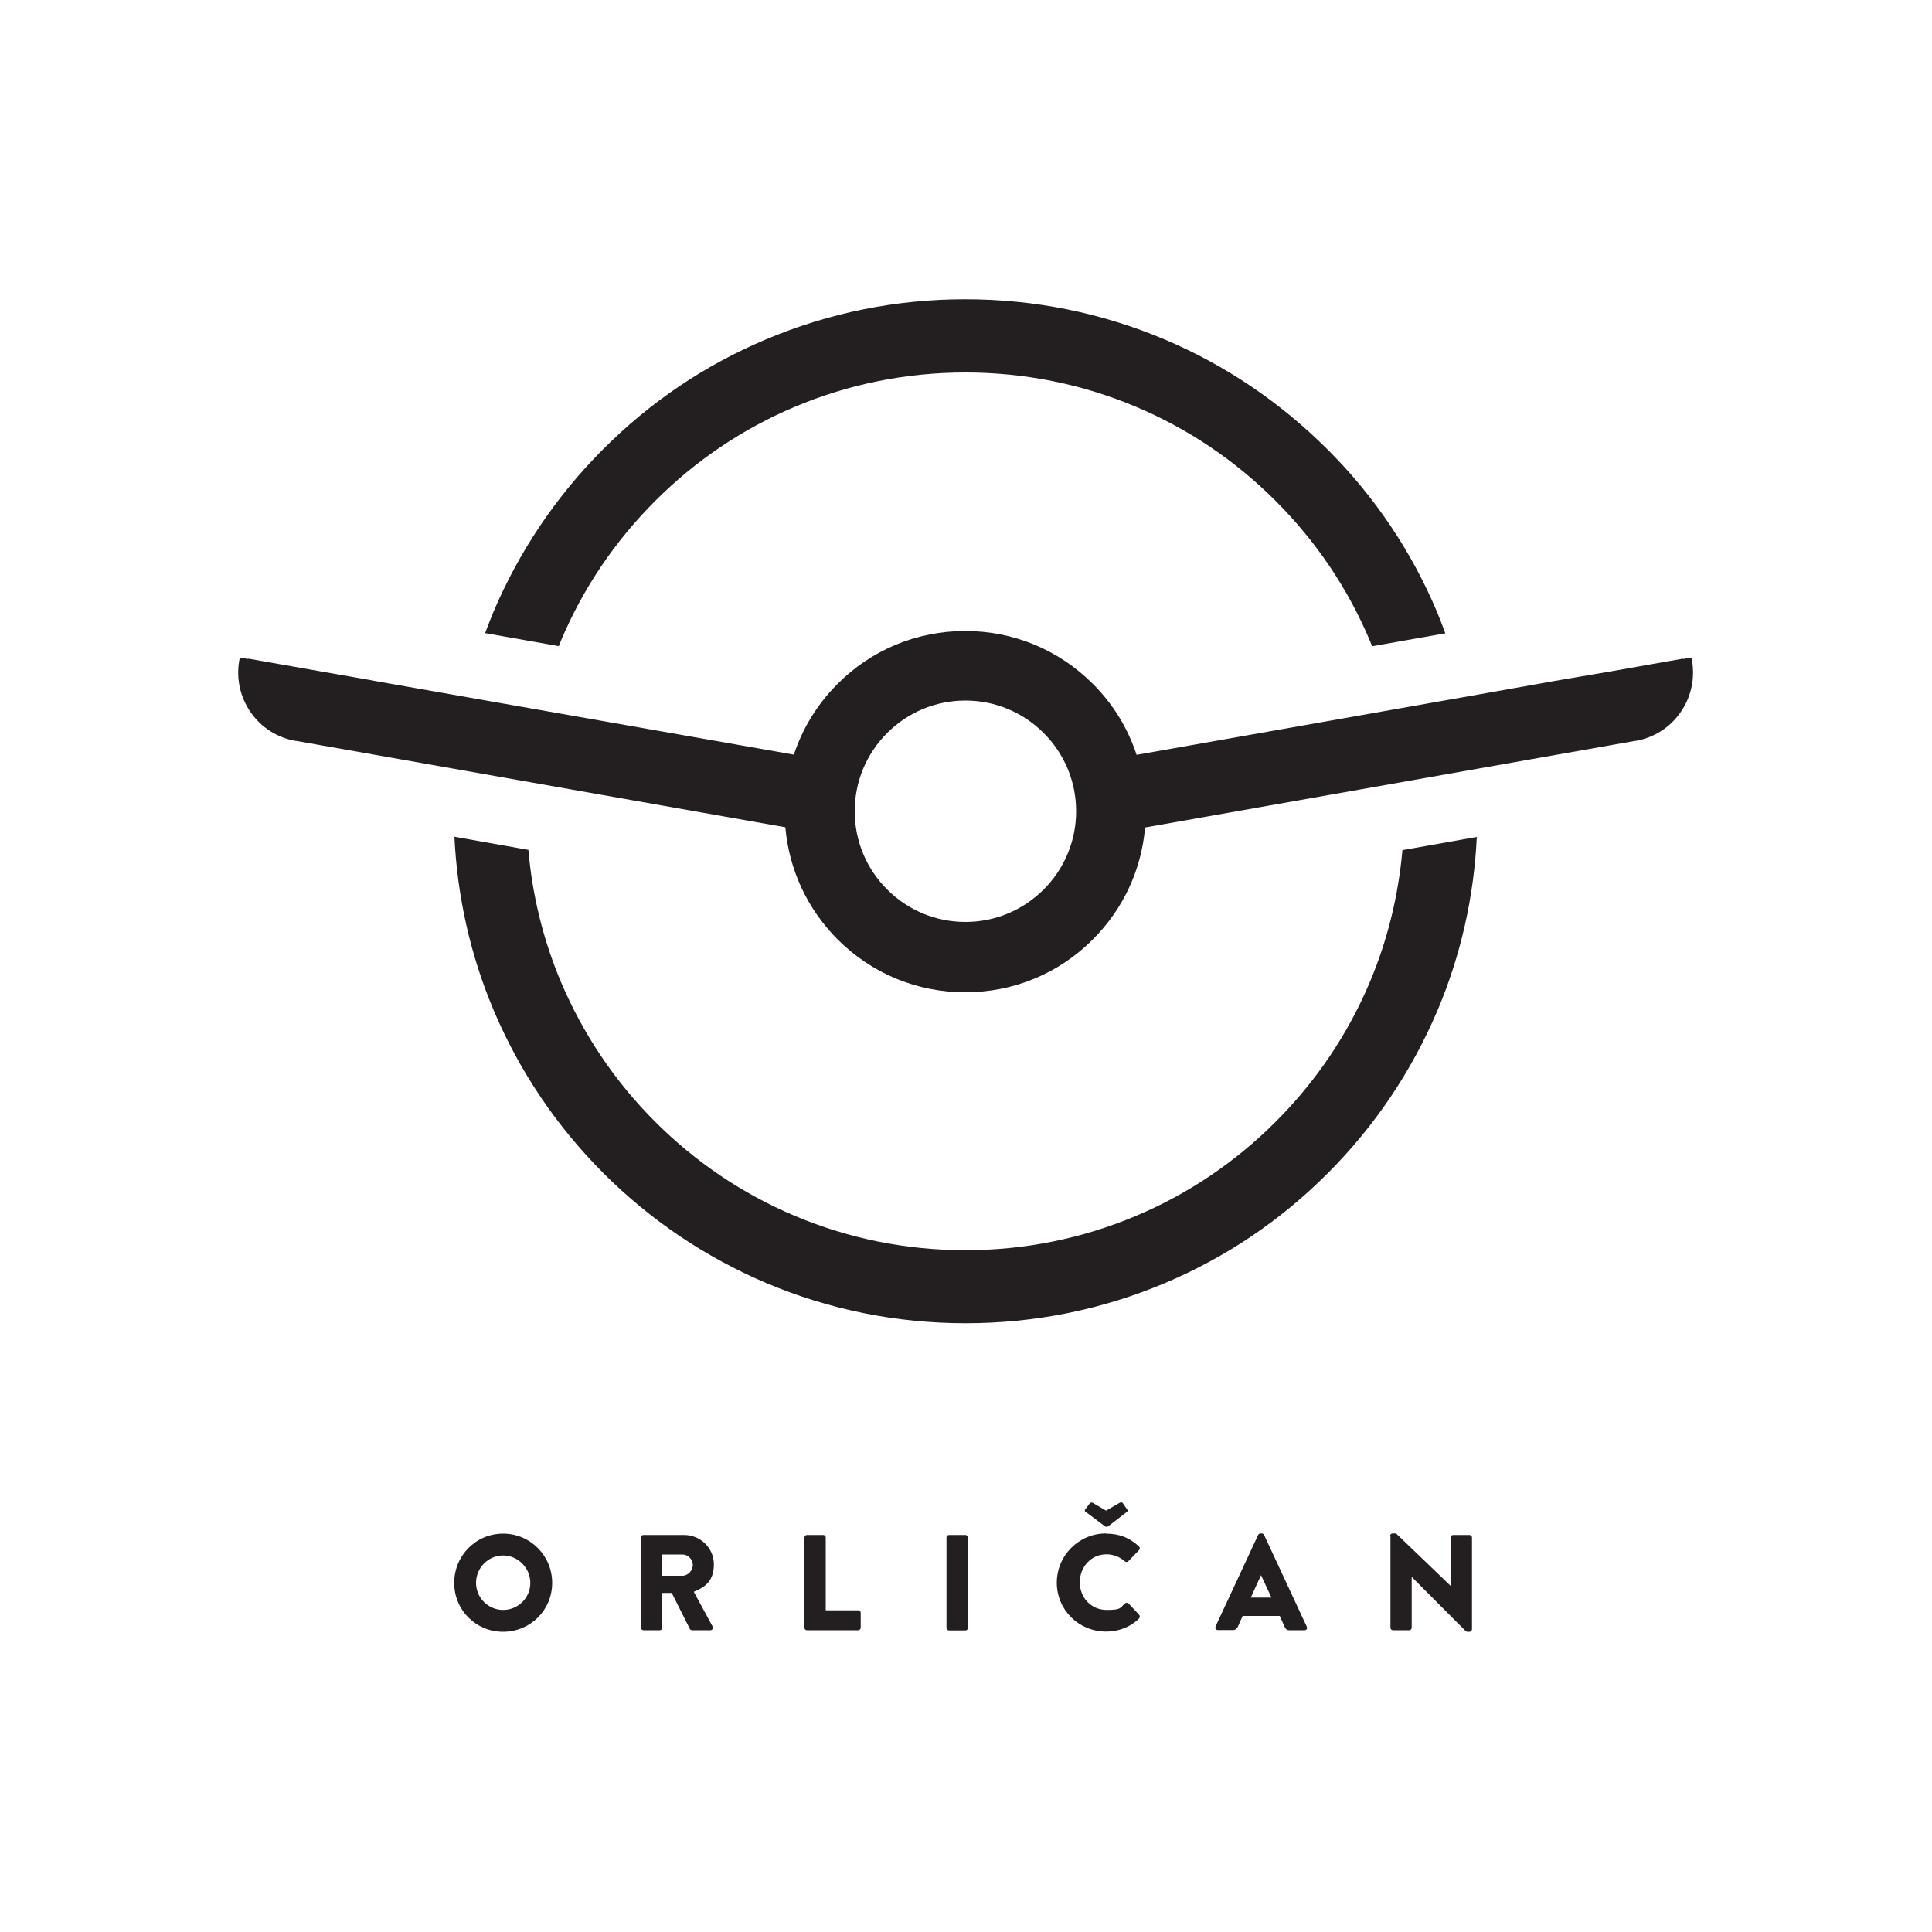
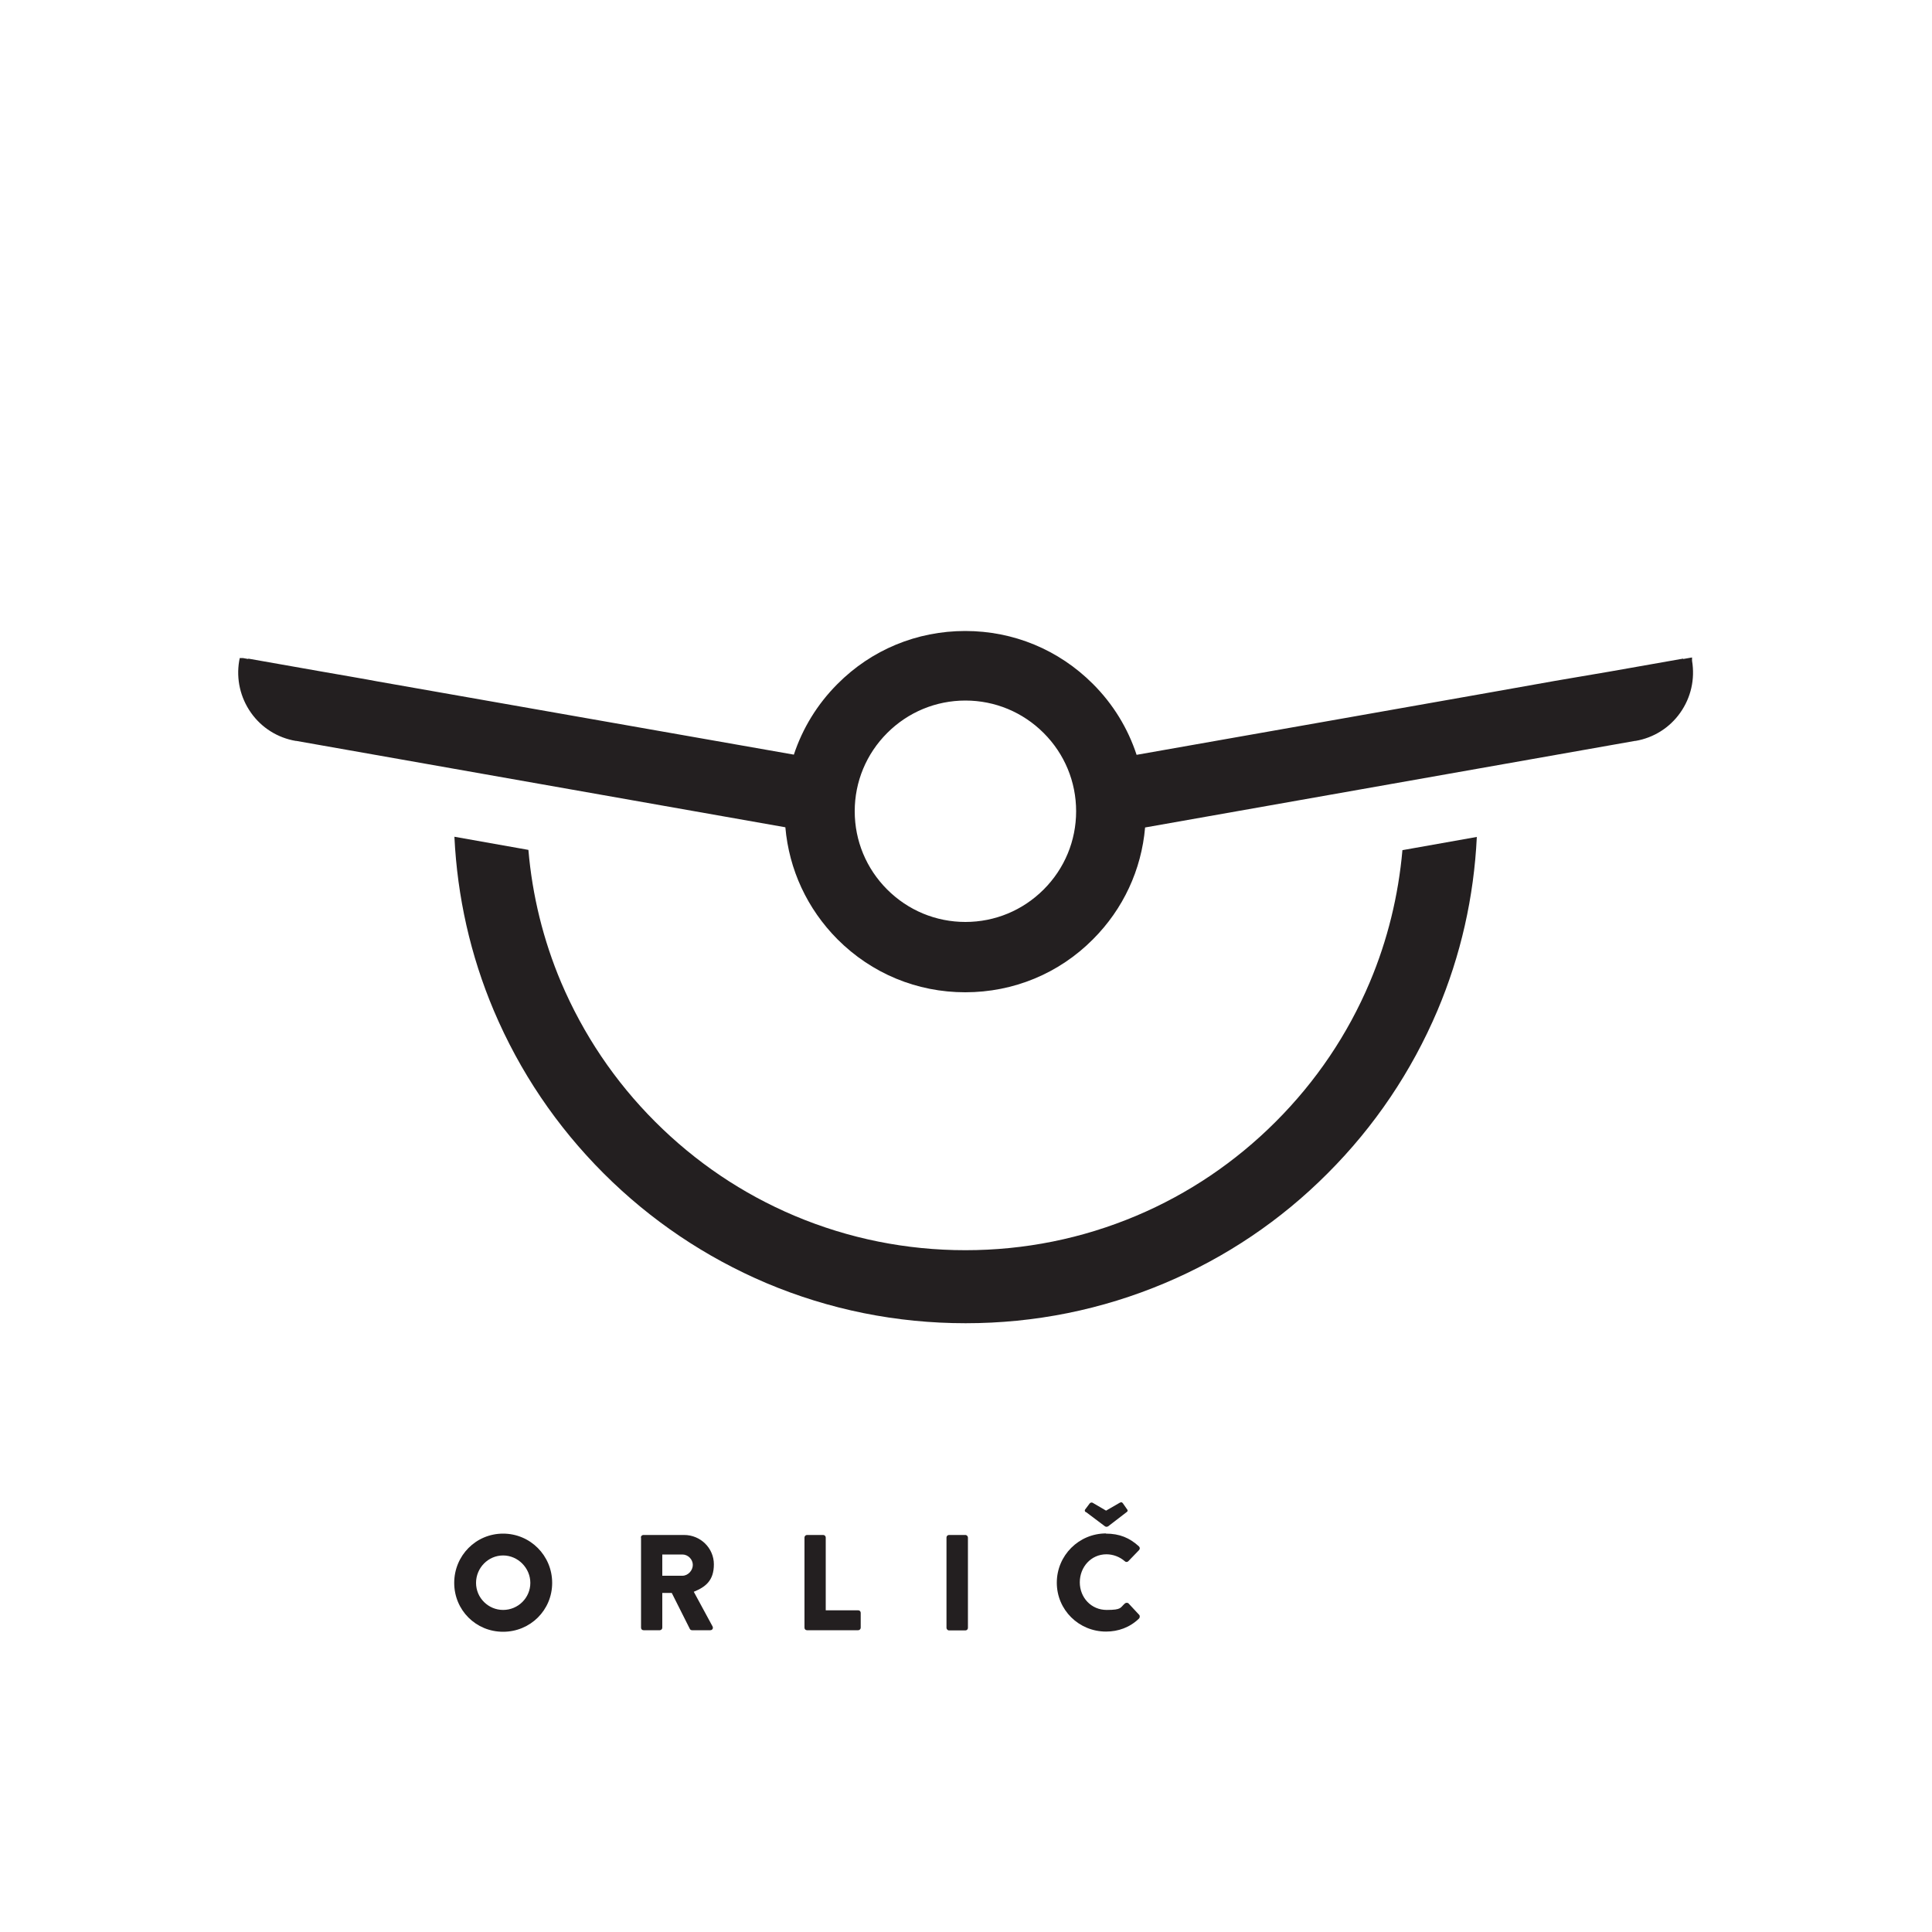
<svg xmlns="http://www.w3.org/2000/svg" version="1.1" viewBox="0 0 1000 1000">
  <g>
    <g id="Layer_1">
      <path d="M260.4,793.8c14.1,0,25.4,11.4,25.4,25.5s-11.3,25.3-25.4,25.3-25.3-11.2-25.3-25.3,11.2-25.5,25.3-25.5M260.4,833.3c7.8,0,14.1-6.3,14.1-14s-6.4-14.2-14.1-14.2-14,6.4-14,14.2,6.4,14,14,14" style="fill: #231f20;" />
      <path d="M331.7,795.8c0-.7.6-1.3,1.3-1.3h21.1c8.5,0,15.4,6.8,15.4,15.2s-4.3,11.7-10.4,14.2l9.7,17.9c.5.9,0,2-1.2,2h-9.4c-.6,0-1-.4-1.1-.6l-9.4-18.7h-4.9v18c0,.7-.6,1.3-1.3,1.3h-8.4c-.8,0-1.3-.6-1.3-1.3v-46.7ZM353.2,815.6c2.9,0,5.4-2.7,5.4-5.6s-2.5-5.4-5.4-5.4h-10.4v11h10.4Z" style="fill: #231f20;" />
      <path d="M416.4,795.8c0-.7.6-1.3,1.3-1.3h8.4c.7,0,1.3.6,1.3,1.3v37.7h16.8c.8,0,1.3.6,1.3,1.3v7.7c0,.7-.6,1.3-1.3,1.3h-26.5c-.8,0-1.3-.6-1.3-1.3v-46.7Z" style="fill: #231f20;" />
      <rect x="489.9" y="794.5" width="11.1" height="49.4" rx="1.3" ry="1.3" style="fill: #231f20;" />
      <path d="M572.4,793.8c7.1,0,12.3,2.2,17.1,6.6.6.6.6,1.4,0,2l-5.5,5.7c-.5.5-1.3.5-1.8,0-2.6-2.3-6.1-3.6-9.5-3.6-8,0-13.8,6.6-13.8,14.5s5.9,14.3,13.9,14.3,6.9-1.2,9.5-3.4c.5-.4,1.4-.4,1.8,0l5.5,5.9c.5.5.4,1.4,0,1.9-4.8,4.7-10.9,6.8-17.1,6.8-14.1,0-25.5-11.2-25.5-25.3s11.4-25.5,25.5-25.5M562,782.7c-.4-.3-.7-.8-.4-1.3l2.4-3.2c.4-.5,1-.6,1.5-.4l7,4.1,7.1-4.1c.8-.4,1.1-.3,1.6.3l2.3,3.3c.4.5,0,1.1-.4,1.3l-9.5,7.3c-.6.4-1.3.3-1.7,0l-9.7-7.3Z" style="fill: #231f20;" />
-       <path d="M629.1,842l22.1-47.5c.2-.4.7-.8,1.2-.8h.7c.5,0,1,.4,1.2.8l22.1,47.5c.4.9-.1,1.8-1.2,1.8h-7.8c-1.3,0-1.8-.4-2.5-1.8l-2.5-5.6h-19.2l-2.5,5.6c-.4.8-1.1,1.7-2.5,1.7h-7.8c-1.1,0-1.6-.9-1.2-1.8M658.1,826.9l-5.4-11.6h0l-5.3,11.6h10.7Z" style="fill: #231f20;" />
-       <path d="M719.5,795c0-.7.6-1.3,1.3-1.3h1.8l28.2,27.1h0v-25c0-.7.6-1.3,1.3-1.3h8.5c.7,0,1.3.6,1.3,1.3v47.5c0,.7-.6,1.3-1.3,1.3h-1.1c-.2,0-.8-.2-.9-.4l-27.9-28h0v26.3c0,.7-.6,1.3-1.3,1.3h-8.4c-.7,0-1.3-.6-1.3-1.3v-47.5Z" style="fill: #231f20;" />
      <path d="M875.8,342v-1.7c-.1,0-4.6.8-4.6.8v-.2s-38,6.7-38,6.7l-28.2,4.8h0c0,.1-216.7,38.3-216.7,38.3-4.5-13.7-12.1-26.2-22.6-36.7-17.7-17.7-41.1-27.4-66.1-27.4s-48.5,9.7-66.1,27.4c-10.5,10.5-18.1,23-22.6,36.6l-216.1-38h0c0-.1-28.3-5-28.3-5l-38-6.7v.2s-2.8-.5-2.8-.5h-1.6s-.3,1.5-.3,1.5c-1.6,9.4.6,19,6.1,26.8,5.5,7.8,13.8,13,23.2,14.6,0,0,.2,0,.3,0l253.1,44.7c1.9,21.9,11.3,42.2,27,58,17.7,17.7,41.1,27.4,66.1,27.4s48.5-9.7,66.1-27.4c15.7-15.7,25.1-36,27-57.9l253.5-44.8c0,0,.2,0,.3,0,9.4-1.6,17.7-6.8,23.2-14.6,5.5-7.8,7.7-17.3,6.1-26.9M499.7,477.2c-15.3,0-29.7-6-40.5-16.8-10.8-10.8-16.8-25.2-16.8-40.5s6-29.7,16.8-40.5c10.8-10.8,25.2-16.8,40.5-16.8s29.7,6,40.5,16.8c10.8,10.8,16.8,25.2,16.8,40.5s-6,29.7-16.8,40.5c-10.8,10.8-25.2,16.8-40.5,16.8" style="fill: #231f20;" />
      <path d="M725.9,440c-2.1,23.6-7.7,46.6-16.9,68.4-11.4,27-27.8,51.3-48.7,72.2-20.9,20.9-45.2,37.3-72.2,48.7-28,11.8-57.8,17.8-88.4,17.8s-60.4-6-88.4-17.8c-27-11.4-51.3-27.8-72.2-48.7-20.9-20.9-37.2-45.2-48.7-72.2-9.2-21.8-14.9-44.9-16.9-68.5l-38.3-6.8c1.5,31.1,8.3,61.4,20.4,90,13.4,31.6,32.5,59.9,56.8,84.2,24.3,24.3,52.7,43.4,84.2,56.8,32.7,13.8,67.4,20.8,103.2,20.8s70.5-7,103.2-20.8c31.5-13.3,59.9-32.4,84.2-56.8,24.3-24.3,43.4-52.7,56.8-84.2,12.1-28.6,18.9-58.8,20.4-89.9l-38.3,6.8Z" style="fill: #231f20;" />
-       <path d="M289.2,334.5c.4-1,.8-2,1.2-3,11.4-27,27.8-51.3,48.7-72.2,20.9-20.9,45.2-37.3,72.2-48.7,28-11.8,57.8-17.8,88.4-17.8s60.4,6,88.4,17.8c27,11.4,51.3,27.8,72.2,48.7,20.9,20.9,37.3,45.2,48.7,72.2.4,1,.8,2,1.2,3l37.9-6.7c-1.4-3.7-2.8-7.5-4.3-11.1-13.3-31.5-32.4-59.9-56.8-84.2-24.4-24.3-52.7-43.5-84.2-56.8-32.7-13.8-67.4-20.8-103.2-20.8s-70.5,7-103.2,20.8c-31.6,13.3-59.9,32.4-84.2,56.8-24.3,24.3-43.4,52.7-56.8,84.2-1.5,3.6-2.9,7.3-4.3,11l37.9,6.7Z" style="fill: #231f20;" />
    </g>
  </g>
</svg>